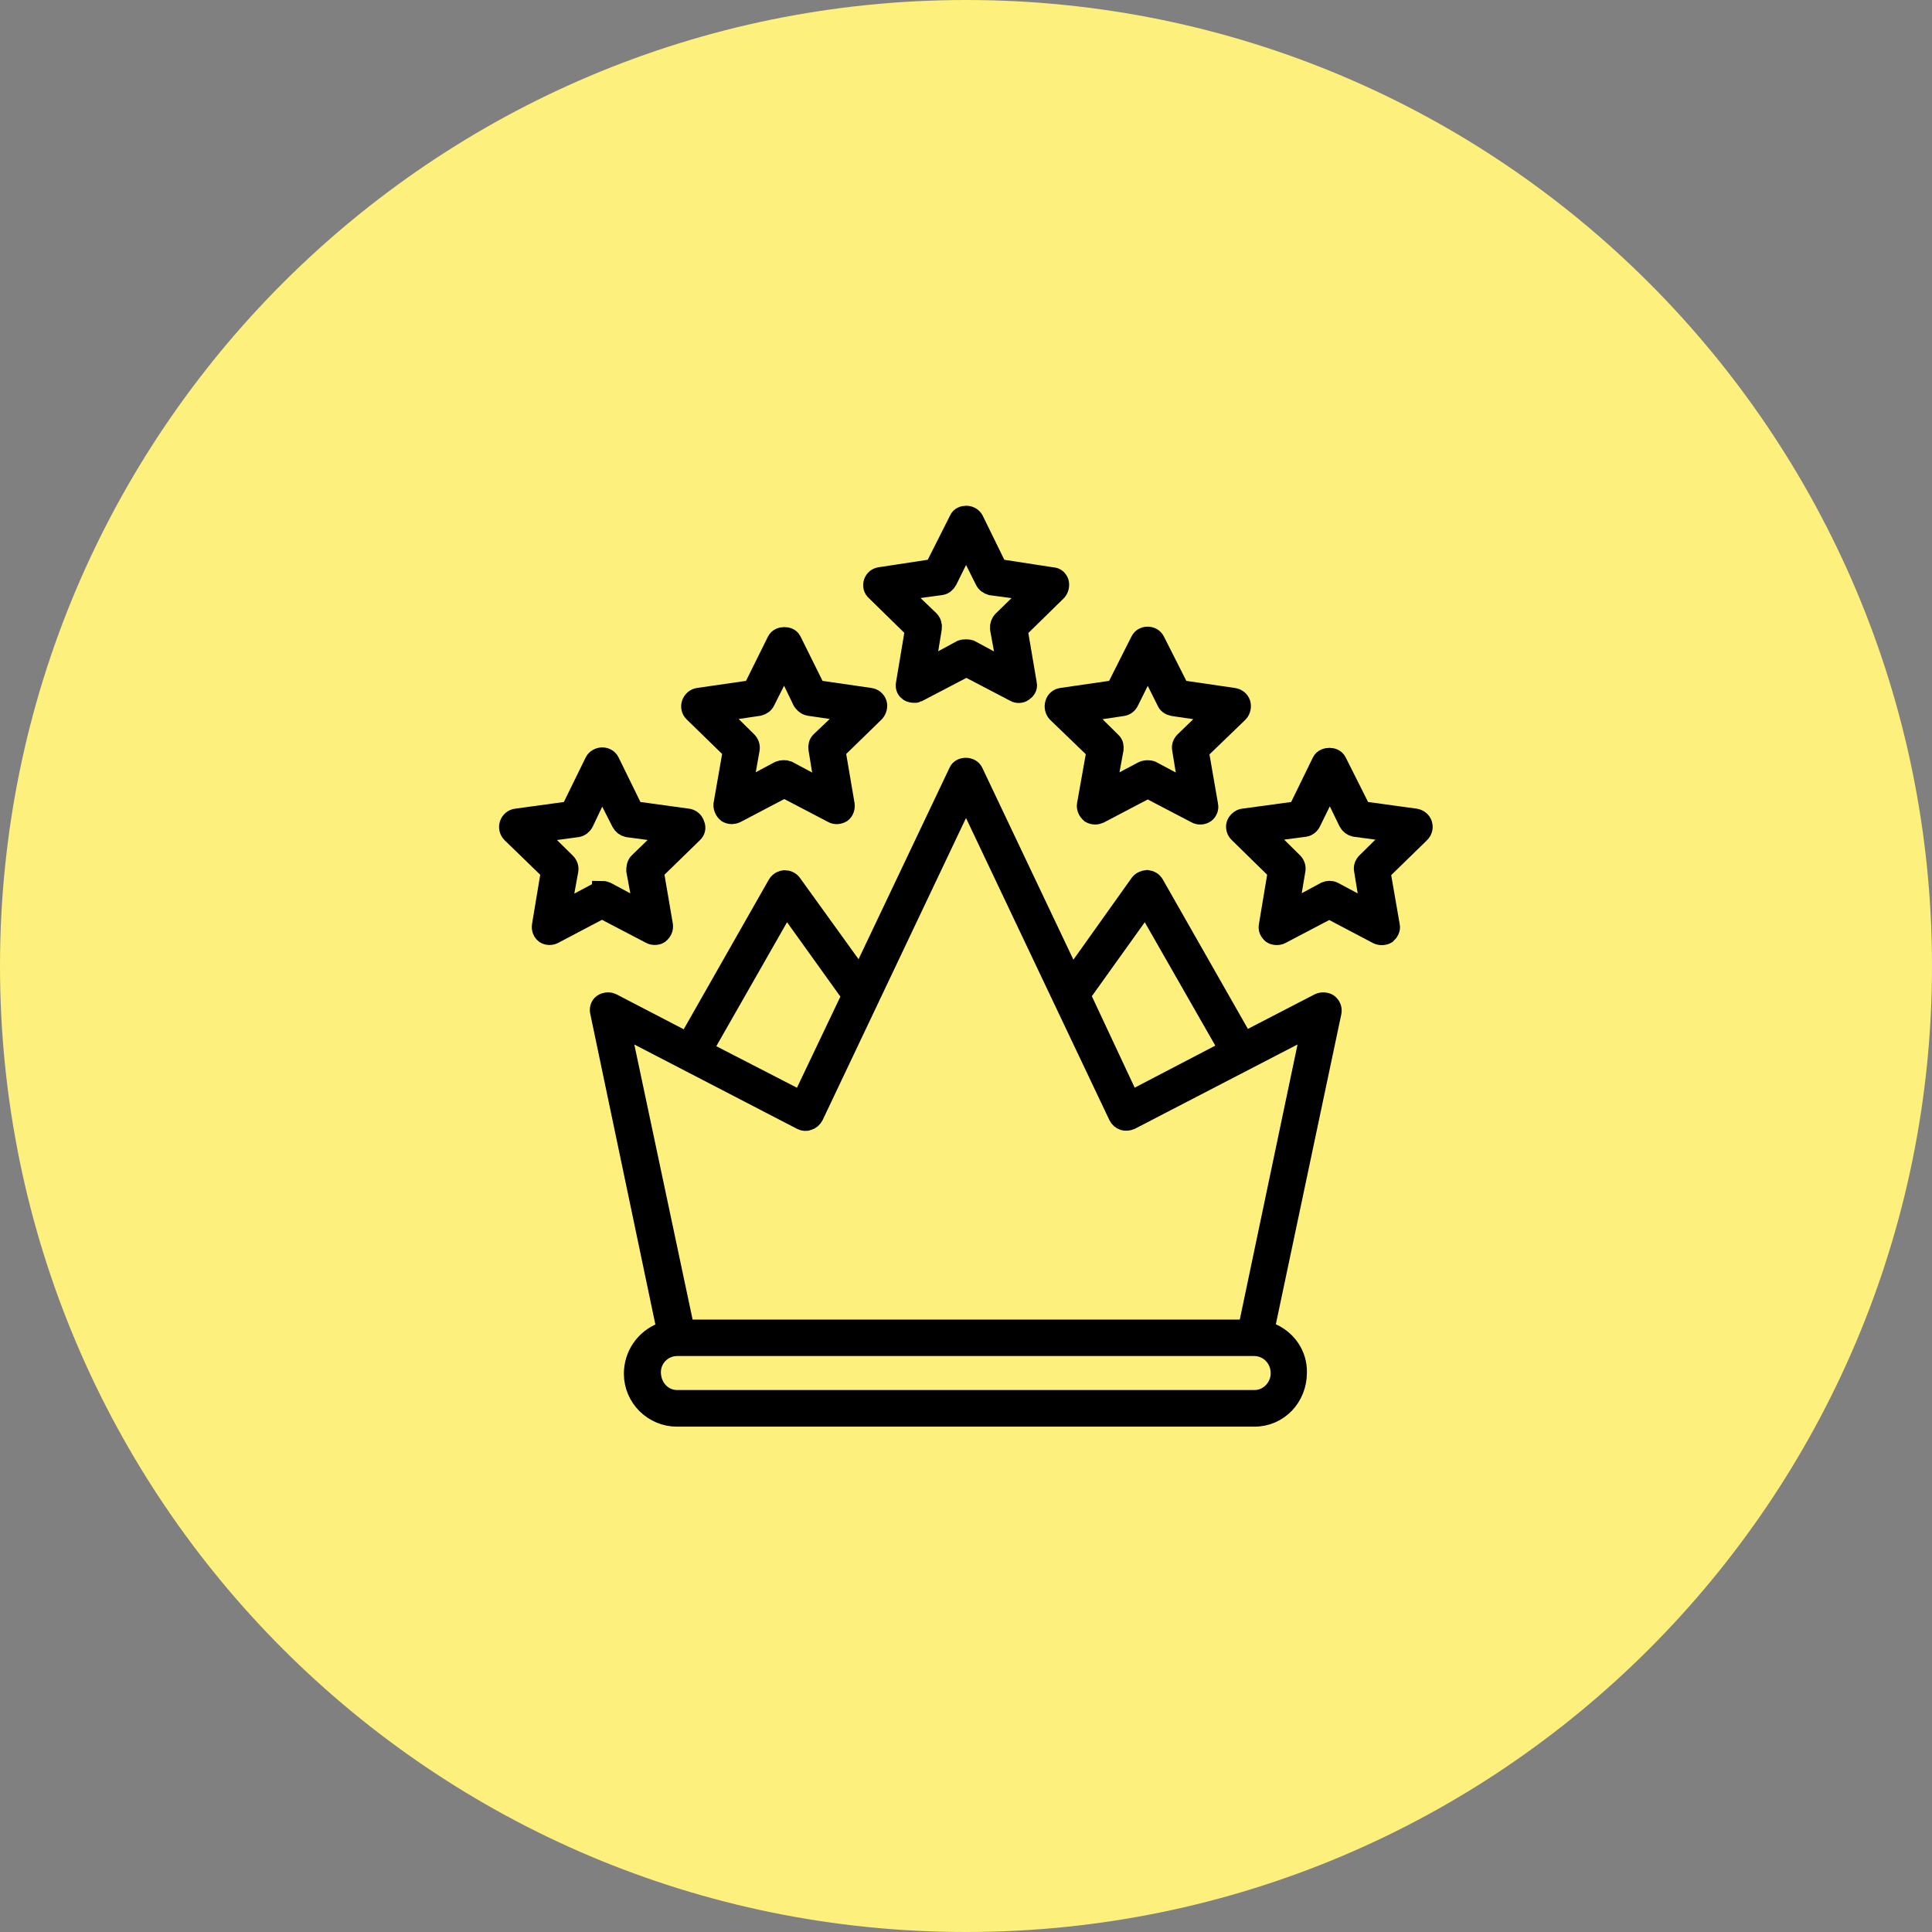
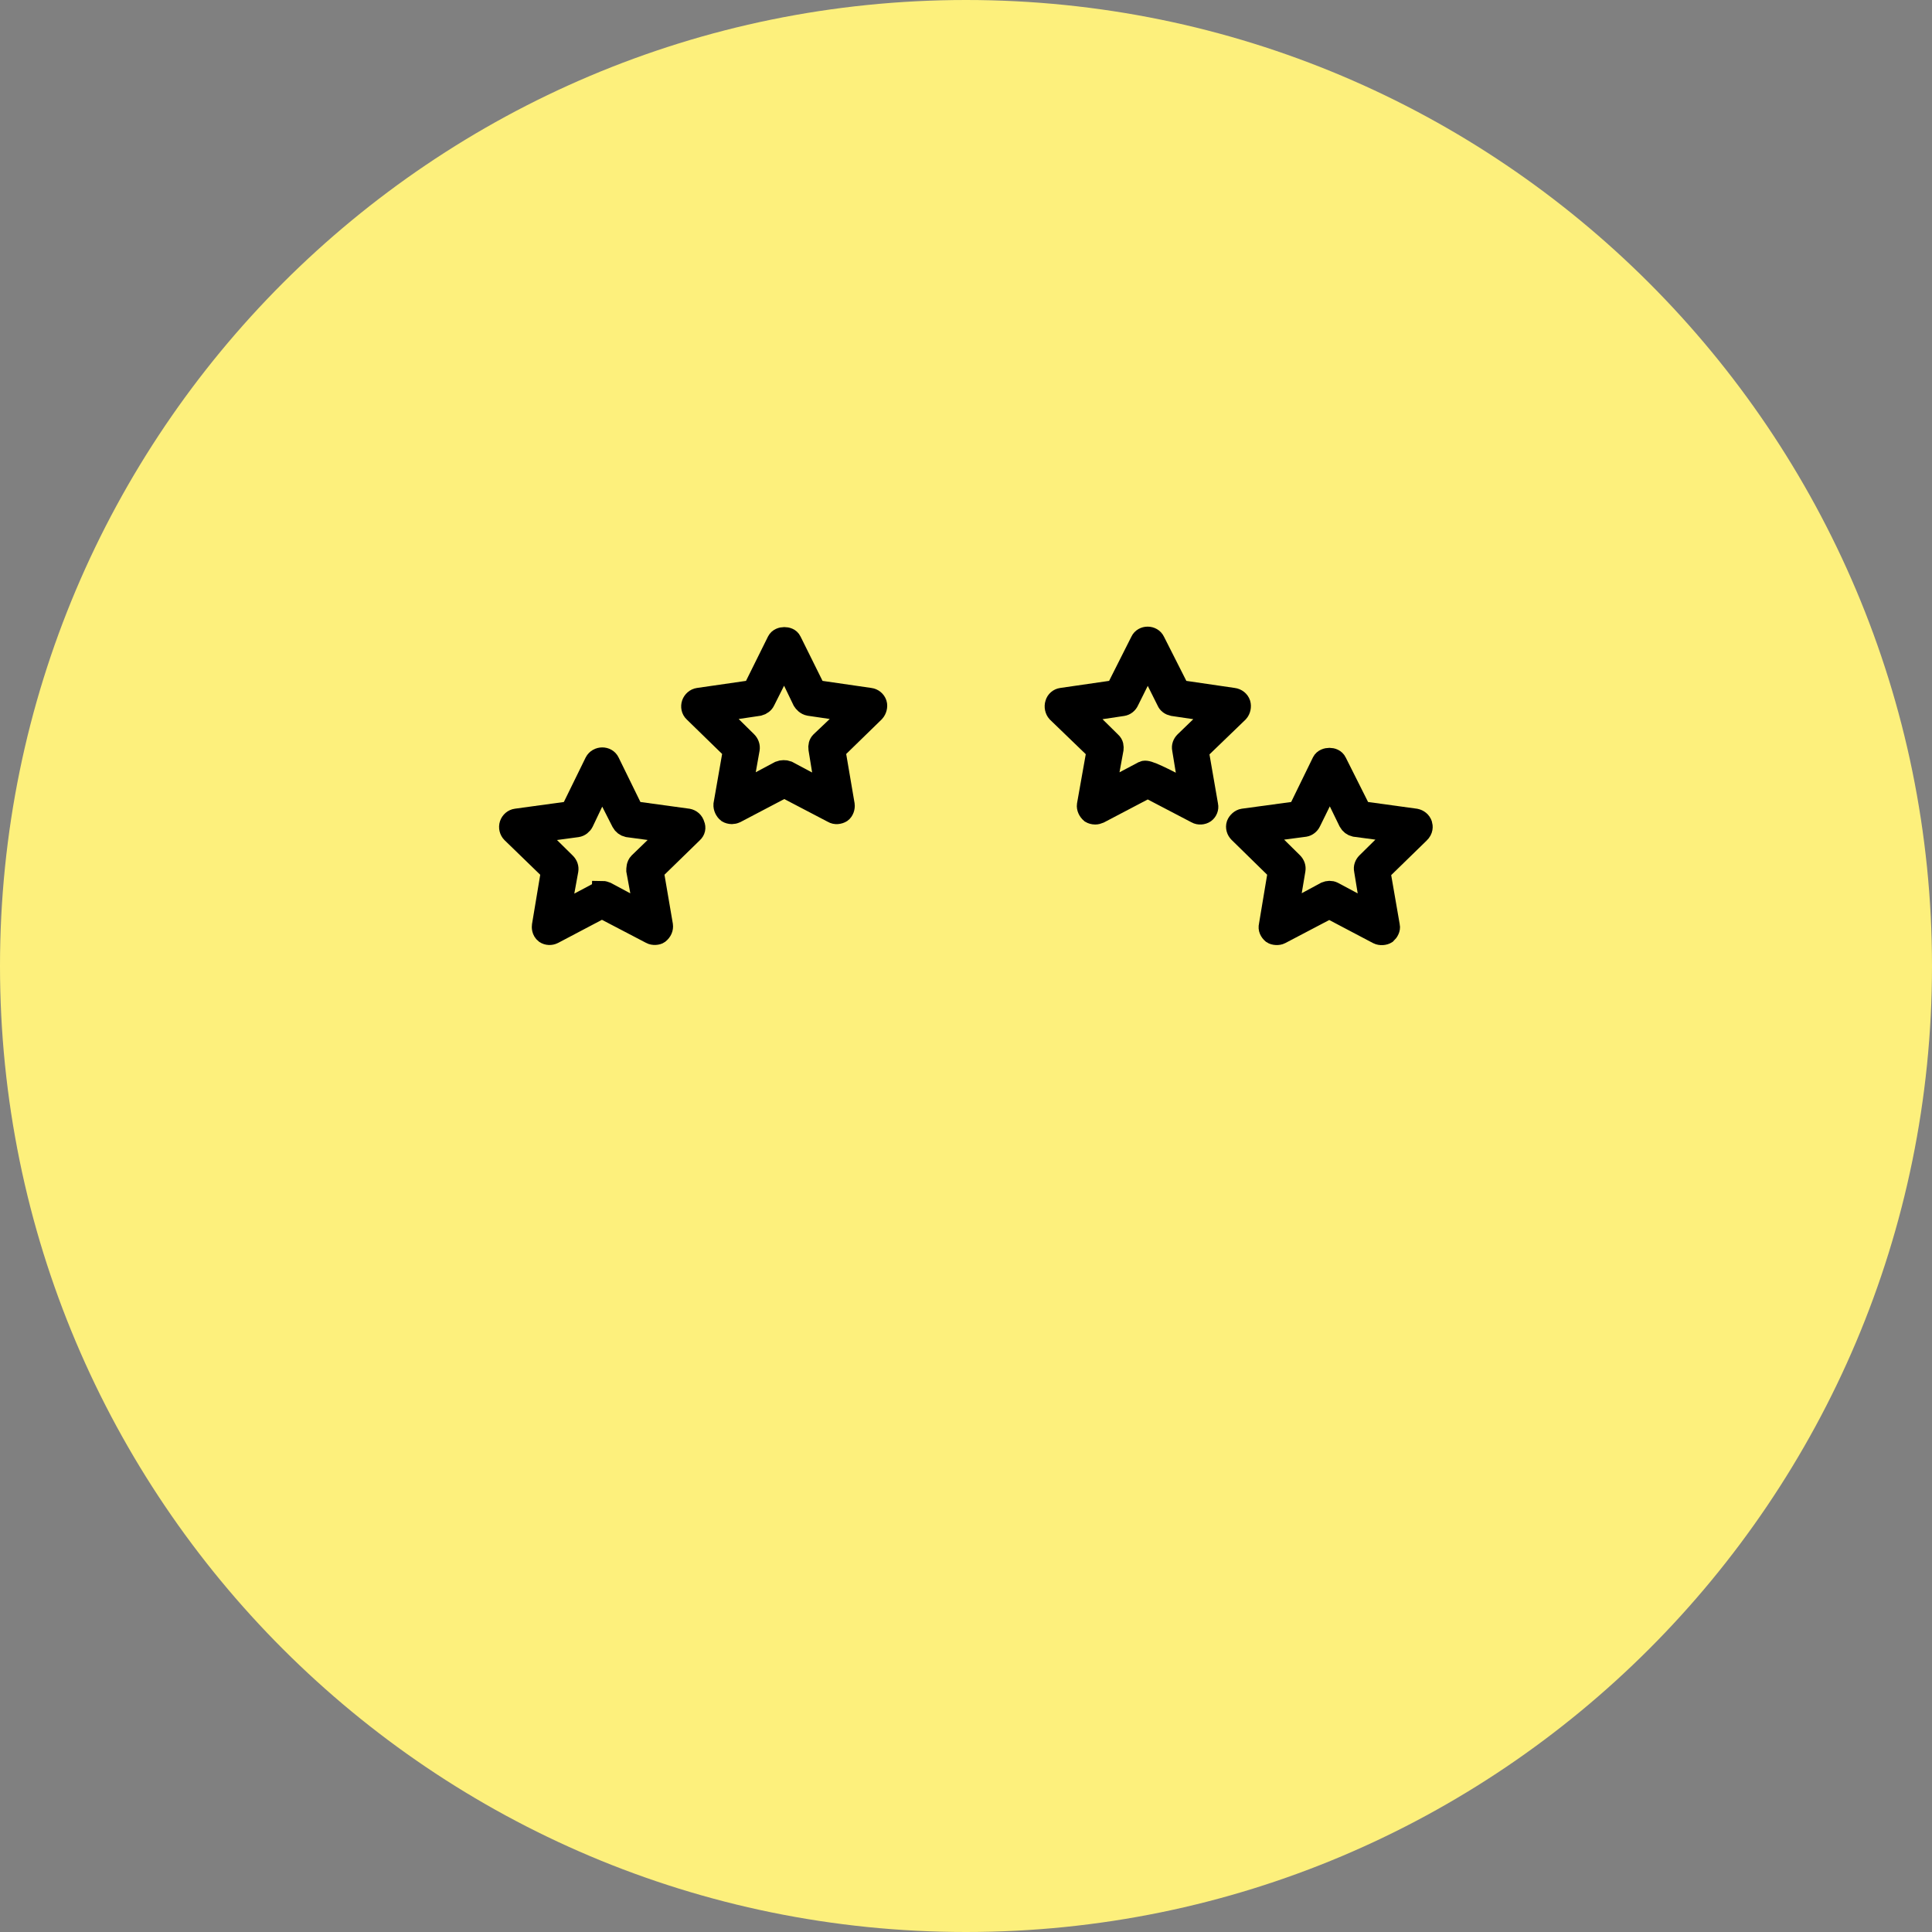
<svg xmlns="http://www.w3.org/2000/svg" width="96" height="96" viewBox="0 0 96 96" fill="none">
  <rect x="0" y="0" width="96" height="96" fill="#808080" stroke="none" />
  <path d="M48 96C74.51 96 96 74.51 96 48C96 21.49 74.51 0 48 0C21.49 0 0 21.49 0 48C0 74.51 21.49 96 48 96Z" fill="#FDF07C" />
  <path d="M43.57 34.96C43.52 34.81 43.39 34.7 43.23 34.68L40.54 34.29L39.33 31.85C39.26 31.7 39.1 31.66 38.97 31.66C38.84 31.66 38.68 31.71 38.61 31.85L37.4 34.29L34.7 34.68C34.55 34.7 34.42 34.82 34.37 34.96C34.32 35.11 34.35 35.28 34.47 35.39L36.42 37.29L35.95 39.98C35.94 40.12 36.01 40.29 36.14 40.39C36.19 40.42 36.28 40.45 36.37 40.45C36.42 40.45 36.48 40.44 36.57 40.4L38.97 39.14L41.38 40.4C41.51 40.48 41.69 40.46 41.82 40.38C41.93 40.3 41.99 40.13 41.97 39.99L41.51 37.29L43.46 35.39C43.57 35.27 43.61 35.09 43.57 34.96ZM40.77 36.85C40.68 36.94 40.65 37.07 40.67 37.21L41.01 39.3L39.13 38.3C39.03 38.26 38.85 38.26 38.73 38.31L36.88 39.3L37.25 37.22C37.27 37.09 37.23 36.95 37.12 36.84L35.64 35.38L37.72 35.07C37.84 35.04 37.97 34.95 38.02 34.83L38.97 32.94L39.88 34.83C39.93 34.91 40.04 35.04 40.21 35.07L42.32 35.38L40.77 36.85Z" fill="black" stroke="black" stroke-miterlimit="10" />
  <path d="M34.52 40.99C34.47 40.81 34.34 40.71 34.19 40.68L31.49 40.31L30.29 37.86C30.15 37.56 29.7 37.57 29.55 37.86L28.35 40.31L25.65 40.68C25.5 40.7 25.37 40.81 25.32 40.96C25.27 41.11 25.31 41.28 25.42 41.39L27.38 43.29L26.93 45.99C26.92 46.06 26.91 46.26 27.08 46.39C27.2 46.47 27.36 46.48 27.5 46.41L29.91 45.14L32.34 46.41C32.46 46.48 32.67 46.46 32.75 46.4C32.9 46.28 32.96 46.13 32.94 45.98L32.48 43.29L34.43 41.39C34.55 41.28 34.58 41.13 34.52 40.99ZM31.74 42.86C31.62 42.98 31.62 43.16 31.62 43.26L32 45.32L30.13 44.32C30.08 44.3 29.99 44.27 29.92 44.27C29.92 44.28 29.86 44.28 29.72 44.34L27.86 45.33L28.24 43.24C28.26 43.11 28.22 42.98 28.11 42.87L26.6 41.38L28.68 41.1C28.82 41.08 28.94 40.98 29 40.86L29.91 38.95L30.88 40.86C30.95 40.99 31.06 41.07 31.19 41.1L33.27 41.38L31.74 42.86Z" fill="black" stroke="black" stroke-miterlimit="10" />
-   <path d="M52.61 28.94C52.56 28.79 52.44 28.69 52.3 28.69L49.57 28.27L48.38 25.84C48.3 25.69 48.14 25.63 48.01 25.63C47.88 25.63 47.72 25.68 47.66 25.83L46.43 28.27L43.74 28.68C43.58 28.7 43.46 28.8 43.41 28.95C43.36 29.1 43.4 29.26 43.52 29.36L45.47 31.27L45.02 33.96C44.97 34.17 45.07 34.29 45.17 34.36C45.3 34.44 45.52 34.43 45.55 34.41L48.02 33.12L50.43 34.38C50.56 34.46 50.74 34.44 50.84 34.36C50.93 34.3 51.07 34.17 51.02 33.98L50.56 31.28L52.51 29.37C52.61 29.26 52.65 29.09 52.61 28.94ZM49.83 30.84C49.73 30.94 49.68 31.08 49.69 31.22L50.07 33.3L48.19 32.29C48.13 32.27 47.91 32.25 47.78 32.3L45.96 33.29L46.3 31.21C46.32 31.08 46.28 30.93 46.18 30.83L44.65 29.36L46.77 29.07C46.89 29.05 47 28.96 47.07 28.83L48 26.95L48.94 28.83C49 28.96 49.12 29.04 49.25 29.08L51.35 29.36L49.83 30.84Z" fill="black" stroke="black" stroke-miterlimit="10" />
-   <path d="M61.64 34.96C61.59 34.81 61.45 34.7 61.29 34.68L58.62 34.29L57.39 31.86C57.25 31.56 56.8 31.57 56.67 31.85L55.44 34.29L52.75 34.68C52.6 34.7 52.47 34.81 52.43 34.96C52.38 35.11 52.42 35.29 52.52 35.4L54.49 37.3L54.01 40C53.99 40.14 54.06 40.3 54.19 40.41C54.24 40.44 54.33 40.47 54.42 40.47C54.49 40.47 54.56 40.45 54.63 40.42L57.03 39.16L59.44 40.42C59.58 40.5 59.76 40.48 59.88 40.4C60 40.31 60.06 40.16 60.03 40.02L59.56 37.31L61.54 35.4C61.65 35.28 61.68 35.1 61.64 34.96ZM58.86 36.85C58.76 36.95 58.71 37.09 58.74 37.22L59.08 39.3L57.2 38.3C57.16 38.28 56.95 38.25 56.8 38.32L54.95 39.3L55.33 37.22C55.34 37.12 55.34 36.97 55.21 36.86L53.72 35.39L55.79 35.08C55.92 35.06 56.04 34.97 56.1 34.83L57.03 32.96L57.97 34.84C58.02 34.97 58.14 35.05 58.28 35.08L60.37 35.39L58.86 36.85Z" fill="black" stroke="black" stroke-miterlimit="10" />
+   <path d="M61.64 34.96C61.59 34.81 61.45 34.7 61.29 34.68L58.62 34.29L57.39 31.86C57.25 31.56 56.8 31.57 56.67 31.85L55.44 34.29L52.75 34.68C52.6 34.7 52.47 34.81 52.43 34.96C52.38 35.11 52.42 35.29 52.52 35.4L54.49 37.3L54.01 40C53.99 40.14 54.06 40.3 54.19 40.41C54.24 40.44 54.33 40.47 54.42 40.47C54.49 40.47 54.56 40.45 54.63 40.42L57.03 39.16L59.44 40.42C59.58 40.5 59.76 40.48 59.88 40.4C60 40.31 60.06 40.16 60.03 40.02L59.56 37.31L61.54 35.4C61.65 35.28 61.68 35.1 61.64 34.96ZM58.86 36.85C58.76 36.95 58.71 37.09 58.74 37.22L59.08 39.3C57.16 38.28 56.95 38.25 56.8 38.32L54.95 39.3L55.33 37.22C55.34 37.12 55.34 36.97 55.21 36.86L53.72 35.39L55.79 35.08C55.92 35.06 56.04 34.97 56.1 34.83L57.03 32.96L57.97 34.84C58.02 34.97 58.14 35.05 58.28 35.08L60.37 35.39L58.86 36.85Z" fill="black" stroke="black" stroke-miterlimit="10" />
  <path d="M70.67 40.96C70.62 40.81 70.49 40.71 70.34 40.68L67.65 40.31L66.42 37.86C66.35 37.71 66.19 37.66 66.06 37.66C65.93 37.66 65.76 37.71 65.69 37.85L64.49 40.31L61.77 40.68C61.63 40.7 61.49 40.83 61.44 40.96C61.39 41.11 61.44 41.27 61.55 41.38L63.5 43.29L63.05 45.99C63.01 46.14 63.08 46.29 63.21 46.4C63.31 46.47 63.52 46.48 63.63 46.42L66.05 45.15L68.46 46.42C68.6 46.49 68.79 46.47 68.9 46.4C69.01 46.3 69.09 46.14 69.06 46.02L68.59 43.31L70.54 41.41C70.72 41.24 70.7 41.06 70.67 40.96ZM67.9 42.86C67.8 42.96 67.75 43.1 67.78 43.23L68.12 45.31L66.25 44.31C66.13 44.25 65.99 44.26 65.87 44.31L64.02 45.31L64.37 43.22C64.39 43.09 64.35 42.96 64.24 42.85L62.73 41.36L64.84 41.08C64.96 41.06 65.08 40.97 65.14 40.84L66.08 38.93L67.01 40.84C67.08 40.97 67.19 41.05 67.32 41.08L69.42 41.36L67.9 42.86Z" fill="black" stroke="black" stroke-miterlimit="10" />
-   <path d="M63.05 66.2L62.82 66.11L66.16 50.29C66.19 50.14 66.13 49.98 66 49.88C65.89 49.8 65.69 49.79 65.56 49.85L61.81 51.79L57.34 43.94C57.27 43.82 57.15 43.75 57 43.73C56.87 43.74 56.72 43.8 56.64 43.91L53.25 48.67L48.36 38.37C48.23 38.08 47.75 38.09 47.64 38.35L42.75 48.64L39.34 43.91C39.26 43.8 39.13 43.74 38.98 43.74C38.89 43.75 38.74 43.79 38.64 43.95L34.17 51.81L30.4 49.85C30.36 49.83 30.29 49.81 30.22 49.81C30.12 49.81 30.02 49.84 29.95 49.89C29.81 49.99 29.79 50.17 29.82 50.28L33.14 66.12L32.91 66.21C32.06 66.54 31.5 67.34 31.5 68.26C31.5 69.43 32.46 70.39 33.64 70.39H62.33C63.52 70.39 64.44 69.42 64.44 68.2C64.46 67.3 63.9 66.52 63.05 66.2ZM53.71 49.42L53.76 49.33L56.93 44.9L61.08 52.16L56.15 54.73L53.71 49.52V49.42ZM39.06 44.9L42.28 49.39L42.26 49.63L39.83 54.73L34.9 52.19L39.06 44.9ZM30.81 50.97L39.84 55.65C39.93 55.7 40.06 55.71 40.15 55.67C40.28 55.63 40.36 55.56 40.43 55.43L48 39.48L55.58 55.45C55.63 55.55 55.72 55.63 55.84 55.67C55.92 55.7 56.05 55.69 56.17 55.64L65.18 50.97L62.01 66.07H34.01L30.81 50.97ZM62.34 69.57H33.65C32.91 69.57 32.34 68.96 32.34 68.18C32.34 67.46 32.93 66.88 33.65 66.88H62.31C63.06 66.88 63.64 67.48 63.64 68.24C63.64 68.96 63.05 69.57 62.34 69.57Z" fill="black" stroke="black" stroke-miterlimit="10" />
</svg>